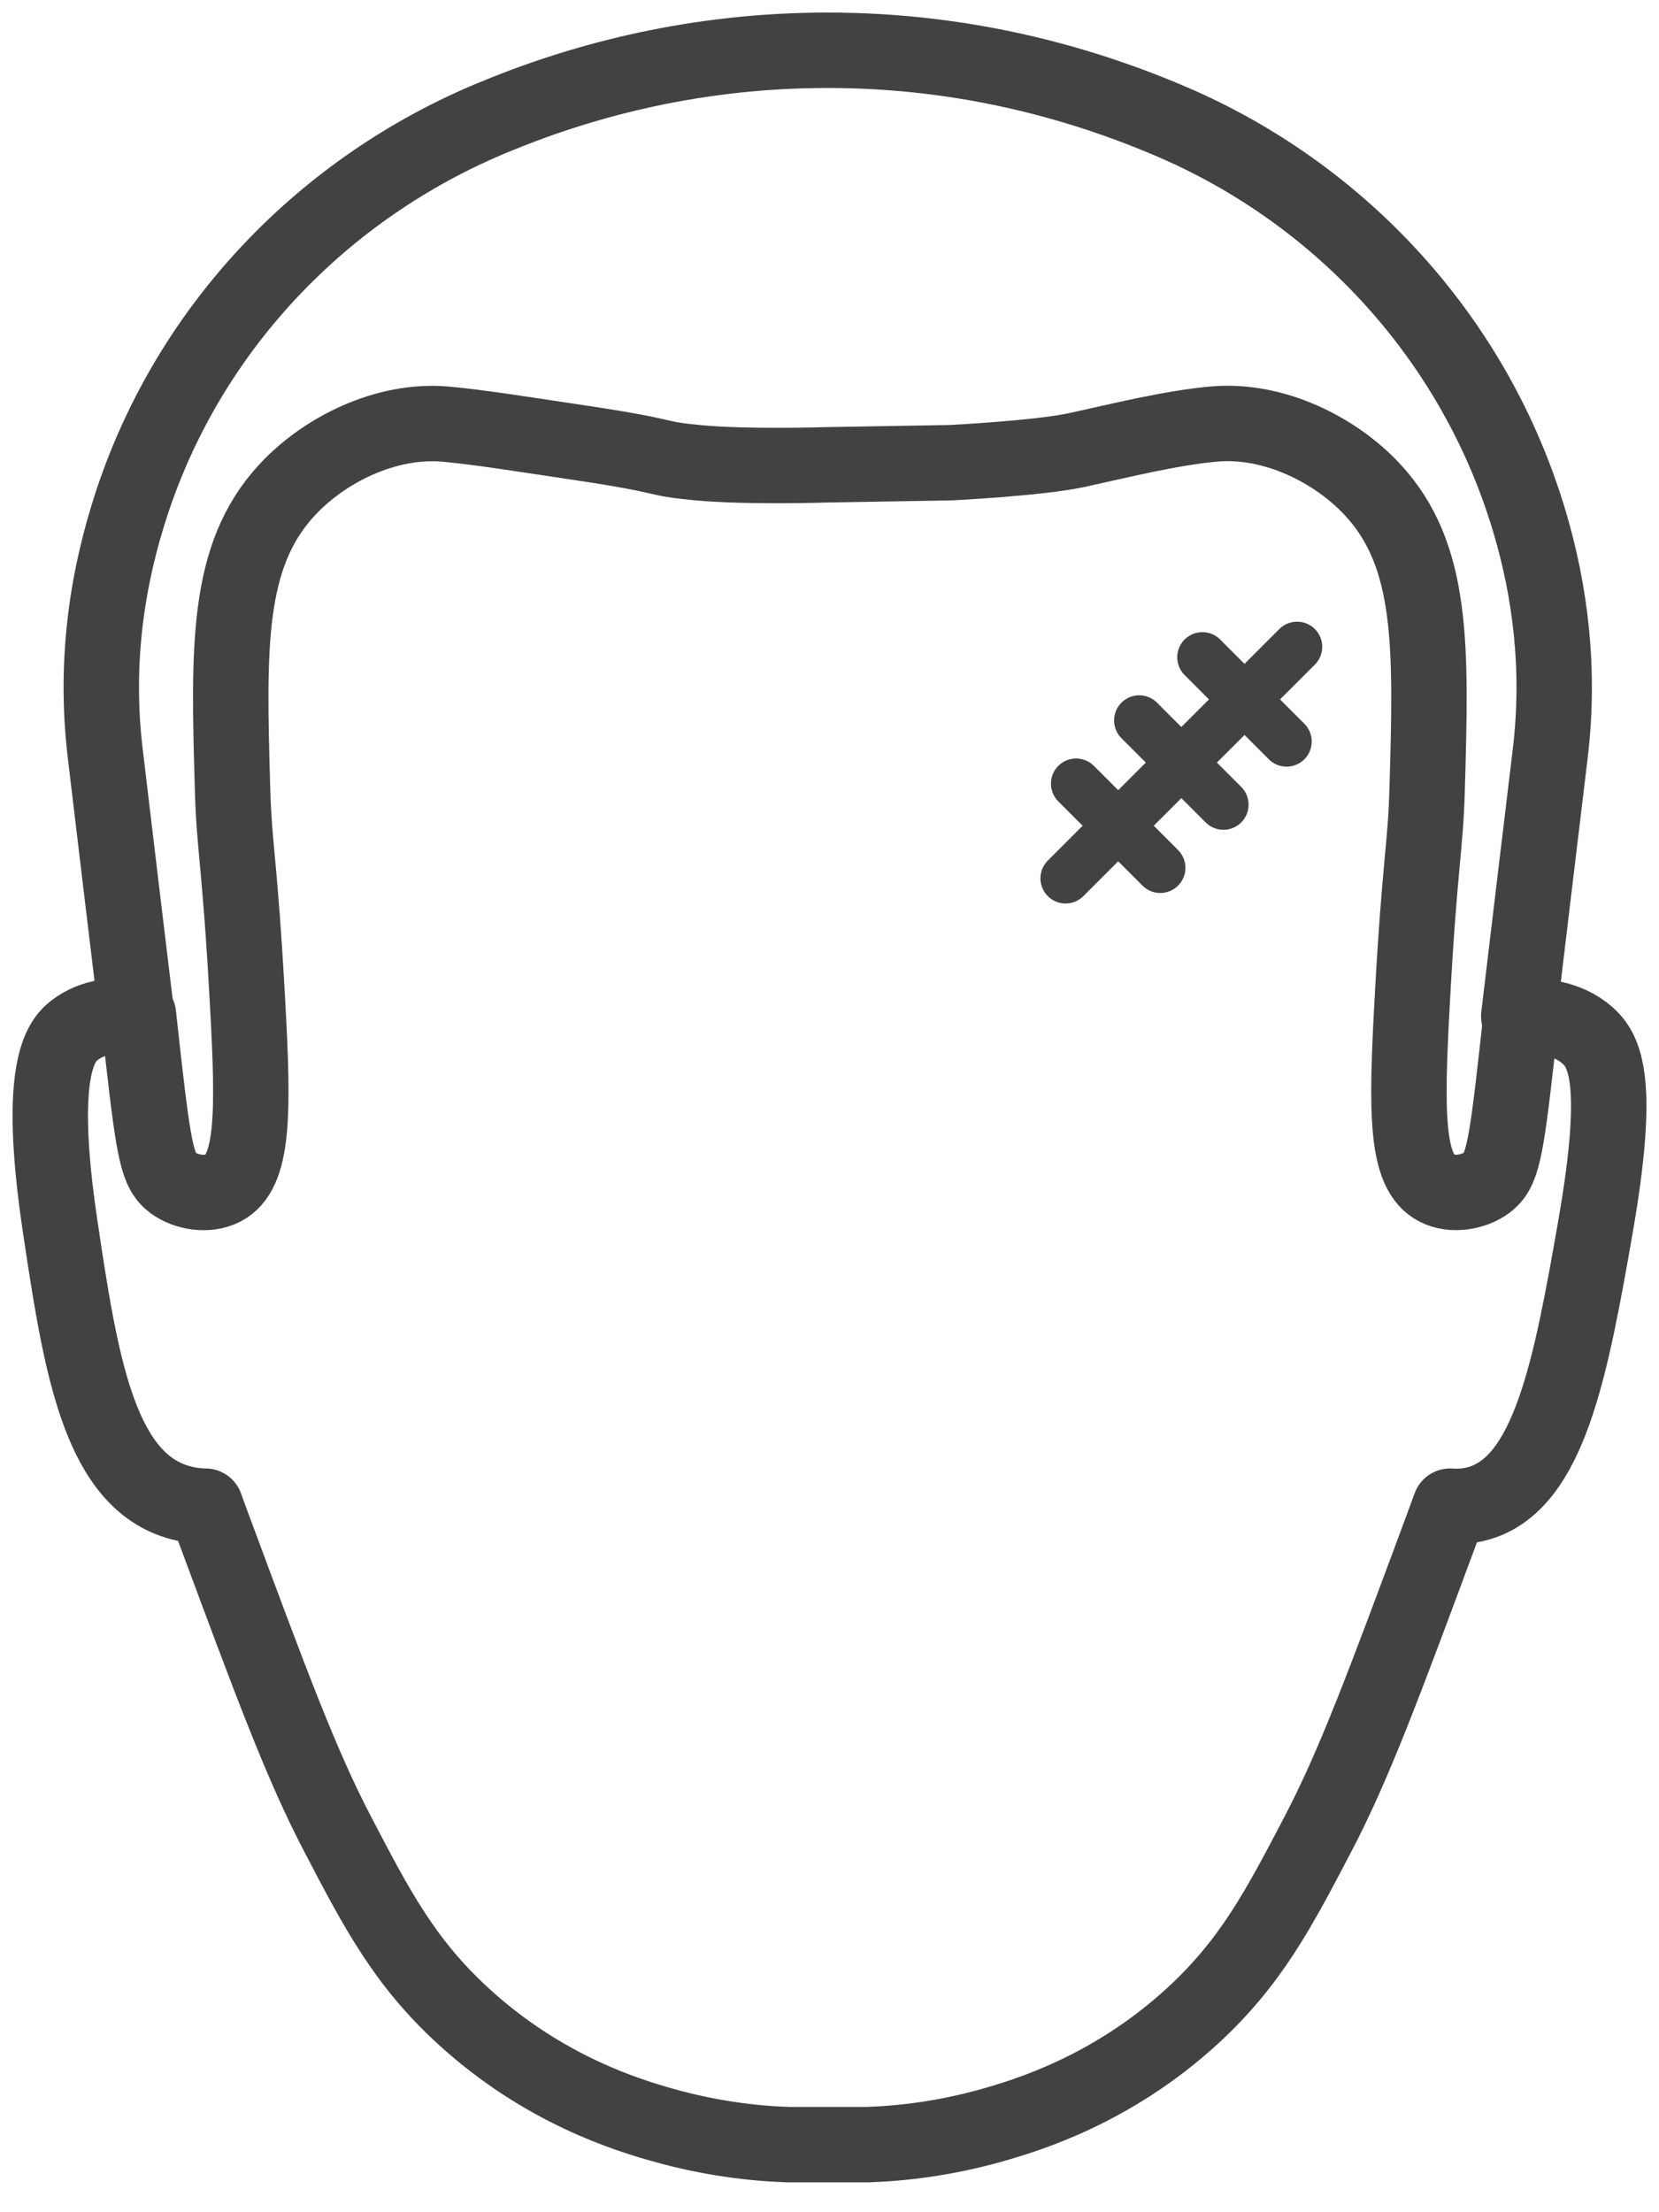
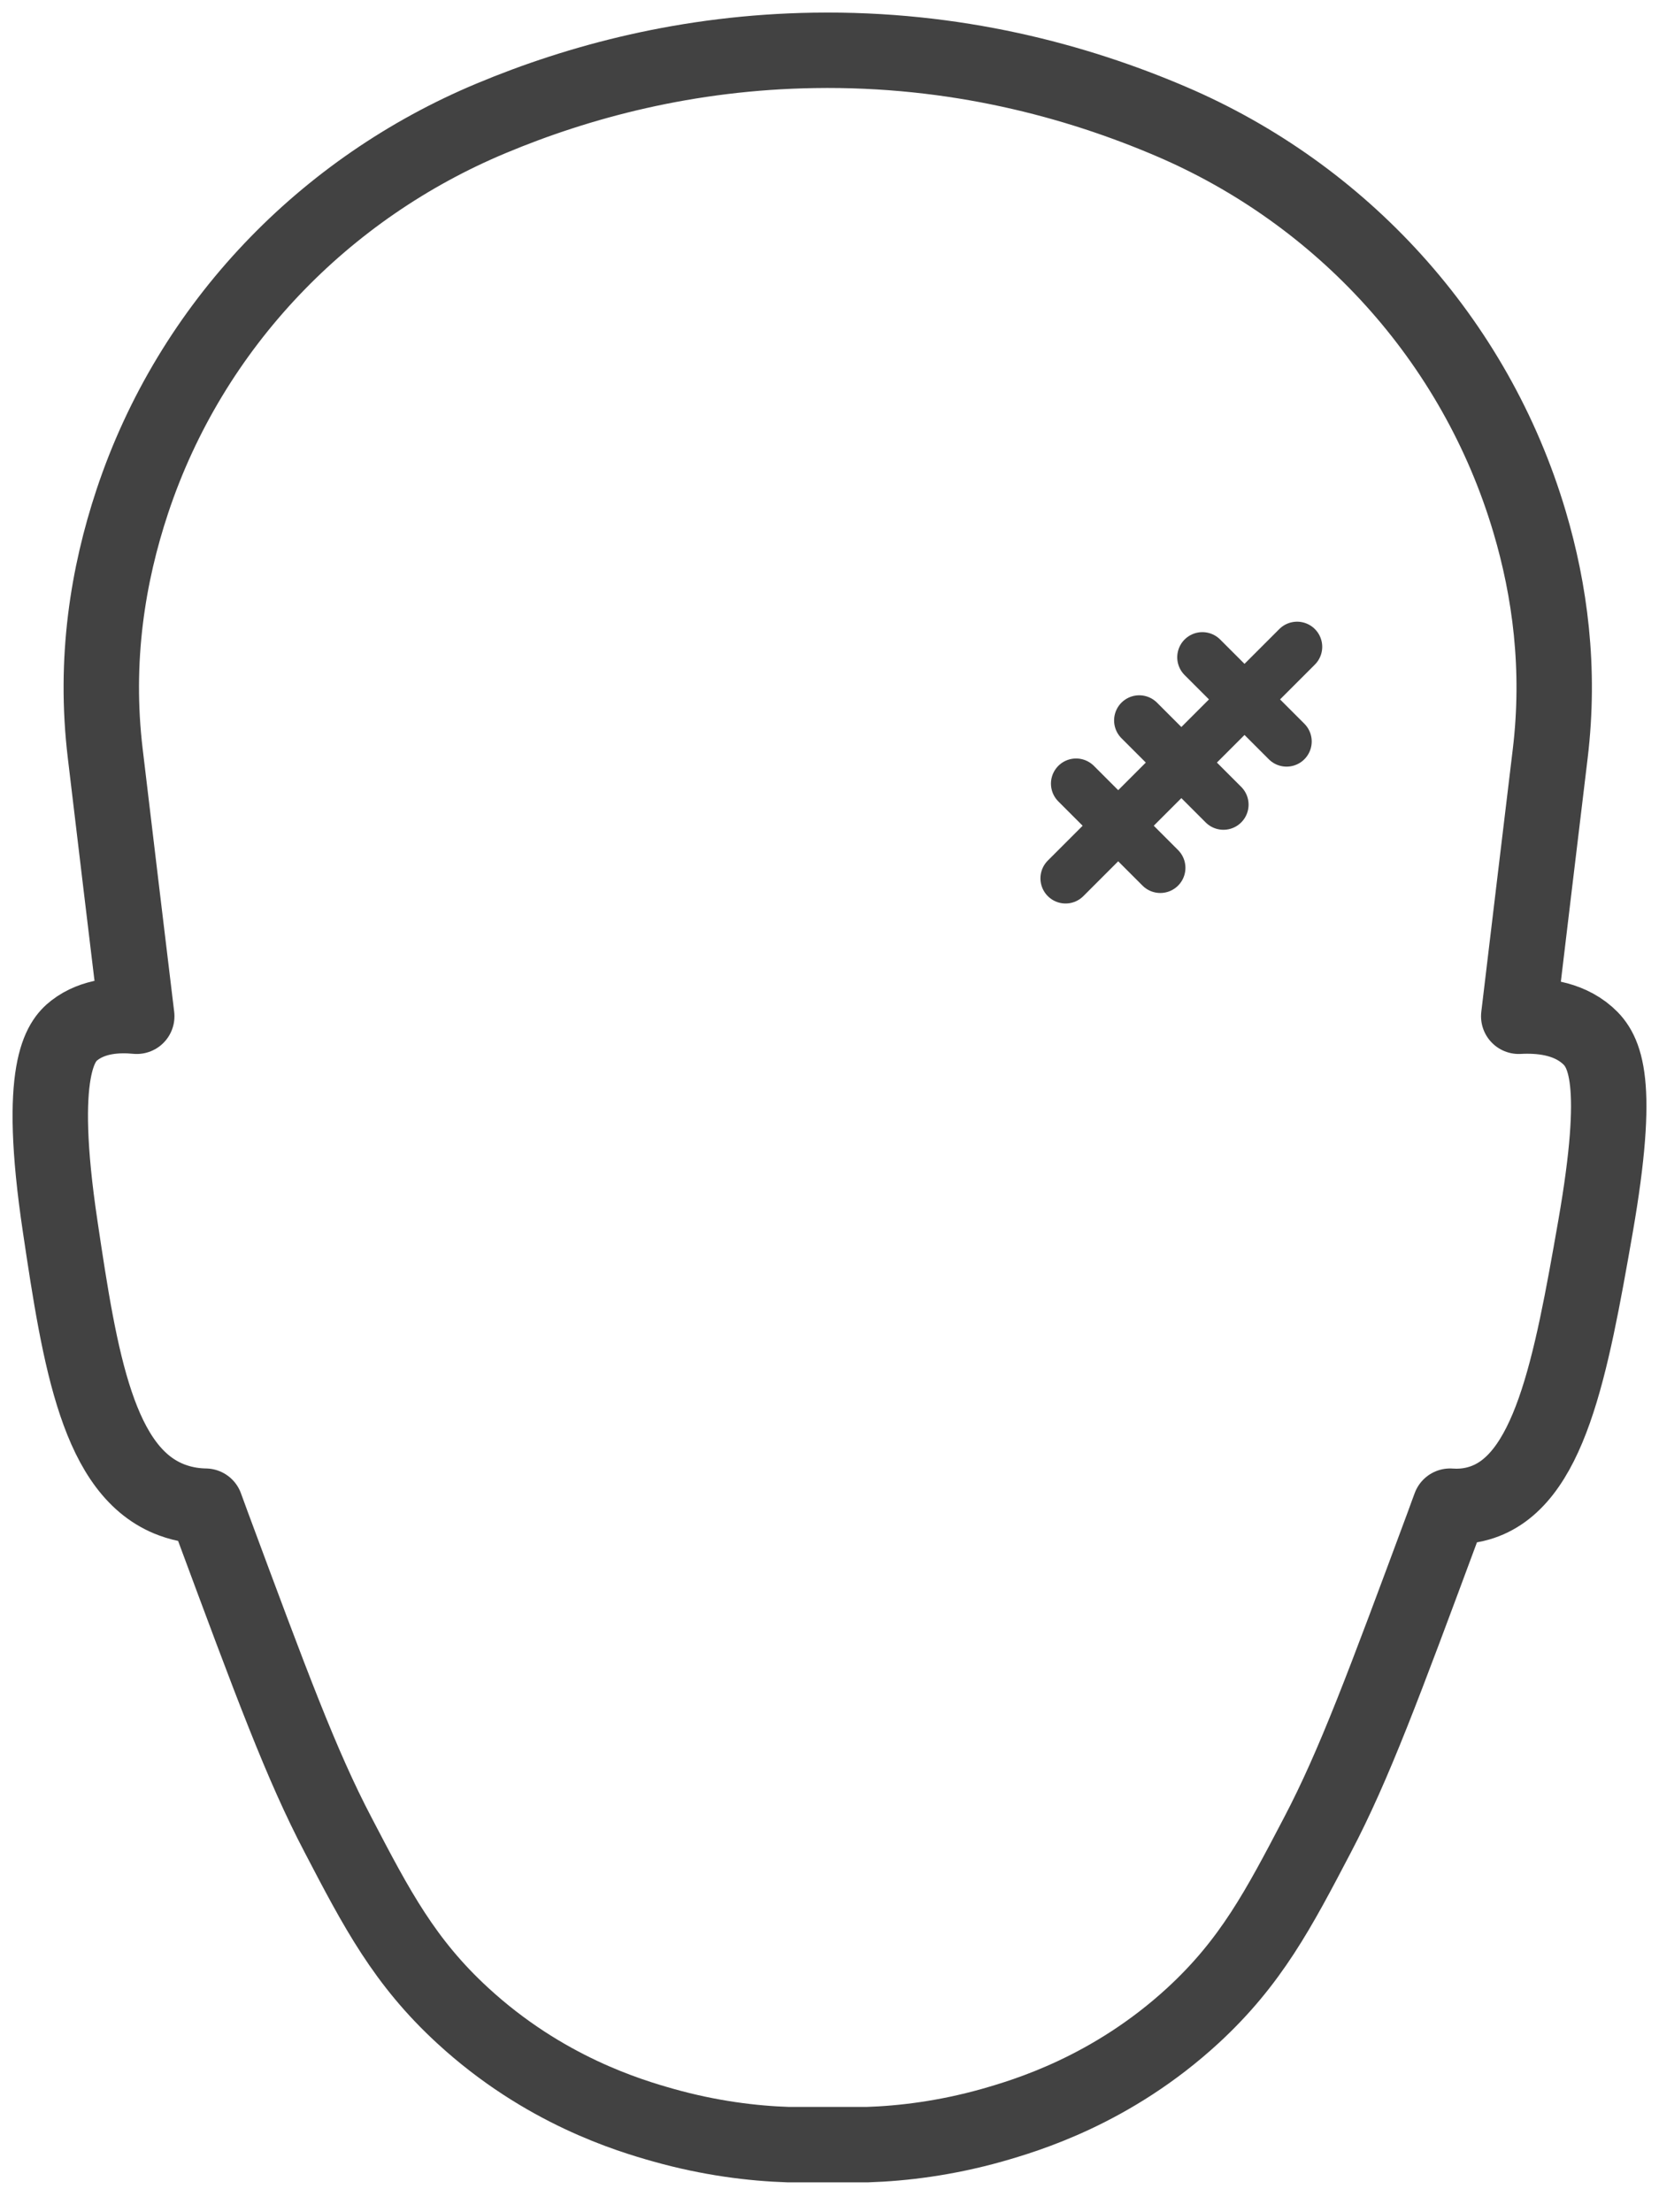
<svg xmlns="http://www.w3.org/2000/svg" width="33" height="44" viewBox="0 0 33 44" fill="none">
  <path d="M23.296 2.416C26.672 3.859 29.346 6.738 30.426 10.382C30.829 11.741 31.041 13.29 30.836 14.991C30.627 16.732 30.417 18.473 30.21 20.213C30.617 20.191 31.169 20.234 31.574 20.59C31.93 20.902 32.24 21.512 31.736 24.402C31.245 27.211 30.82 29.498 29.413 29.9C29.179 29.968 28.975 29.966 28.844 29.957C28.812 30.045 28.763 30.174 28.707 30.331C27.525 33.515 26.936 35.107 26.206 36.498C25.434 37.973 24.885 39.023 23.729 40.088C22.113 41.574 20.413 42.075 19.732 42.27C18.811 42.529 17.963 42.633 17.247 42.656H15.685C14.972 42.633 14.121 42.529 13.2 42.27C12.518 42.078 10.819 41.576 9.203 40.088C8.047 39.025 7.495 37.973 6.726 36.498C5.996 35.107 5.407 33.515 4.225 30.331C4.167 30.176 4.12 30.045 4.088 29.957C3.919 29.954 3.683 29.932 3.422 29.835C1.952 29.291 1.594 27.062 1.198 24.4C0.726 21.254 1.212 20.701 1.48 20.493C1.858 20.2 2.346 20.177 2.72 20.213C2.51 18.473 2.301 16.732 2.094 14.991C1.869 13.117 2.148 11.43 2.632 9.973C3.8 6.458 6.467 3.732 9.771 2.353C11.515 1.623 13.678 1.041 16.191 1.002C19.005 0.957 21.406 1.607 23.296 2.416Z" stroke="#424242" stroke-width="1.5" stroke-miterlimit="10" stroke-linecap="round" stroke-linejoin="round" />
-   <path d="M30.26 20.18C30.235 20.412 30.204 20.695 30.168 21.015C29.952 22.932 29.878 23.298 29.574 23.524C29.317 23.714 28.887 23.79 28.579 23.63C27.962 23.314 27.969 22.149 28.091 19.911C28.244 17.12 28.354 16.89 28.388 15.702C28.469 12.877 28.52 11.053 27.305 9.743C26.574 8.953 25.345 8.328 24.15 8.434C23.283 8.51 22.251 8.771 21.425 8.95C20.669 9.115 18.909 9.203 18.909 9.203L16.393 9.246C16.393 9.246 14.855 9.295 13.877 9.203C12.943 9.115 13.433 9.089 11.508 8.802C10.593 8.666 9.533 8.495 8.864 8.436C7.669 8.33 6.44 8.955 5.709 9.746C4.494 11.057 4.545 12.88 4.626 15.704C4.66 16.892 4.77 17.122 4.923 19.913C5.047 22.151 5.052 23.316 4.435 23.632C4.124 23.79 3.697 23.716 3.44 23.526C3.136 23.3 3.064 22.935 2.846 21.017C2.81 20.697 2.779 20.415 2.754 20.182" stroke="#424242" stroke-width="1.5" stroke-miterlimit="10" stroke-linecap="round" stroke-linejoin="round" />
  <path d="M25.801 12.865L21.196 17.47" stroke="#424242" stroke-linecap="round" />
  <path d="M23.08 17.261L21.405 15.586" stroke="#424242" stroke-linecap="round" />
  <path d="M24.336 16.004L22.661 14.329" stroke="#424242" stroke-linecap="round" />
  <path d="M25.592 14.748L23.917 13.073" stroke="#424242" stroke-linecap="round" />
</svg>